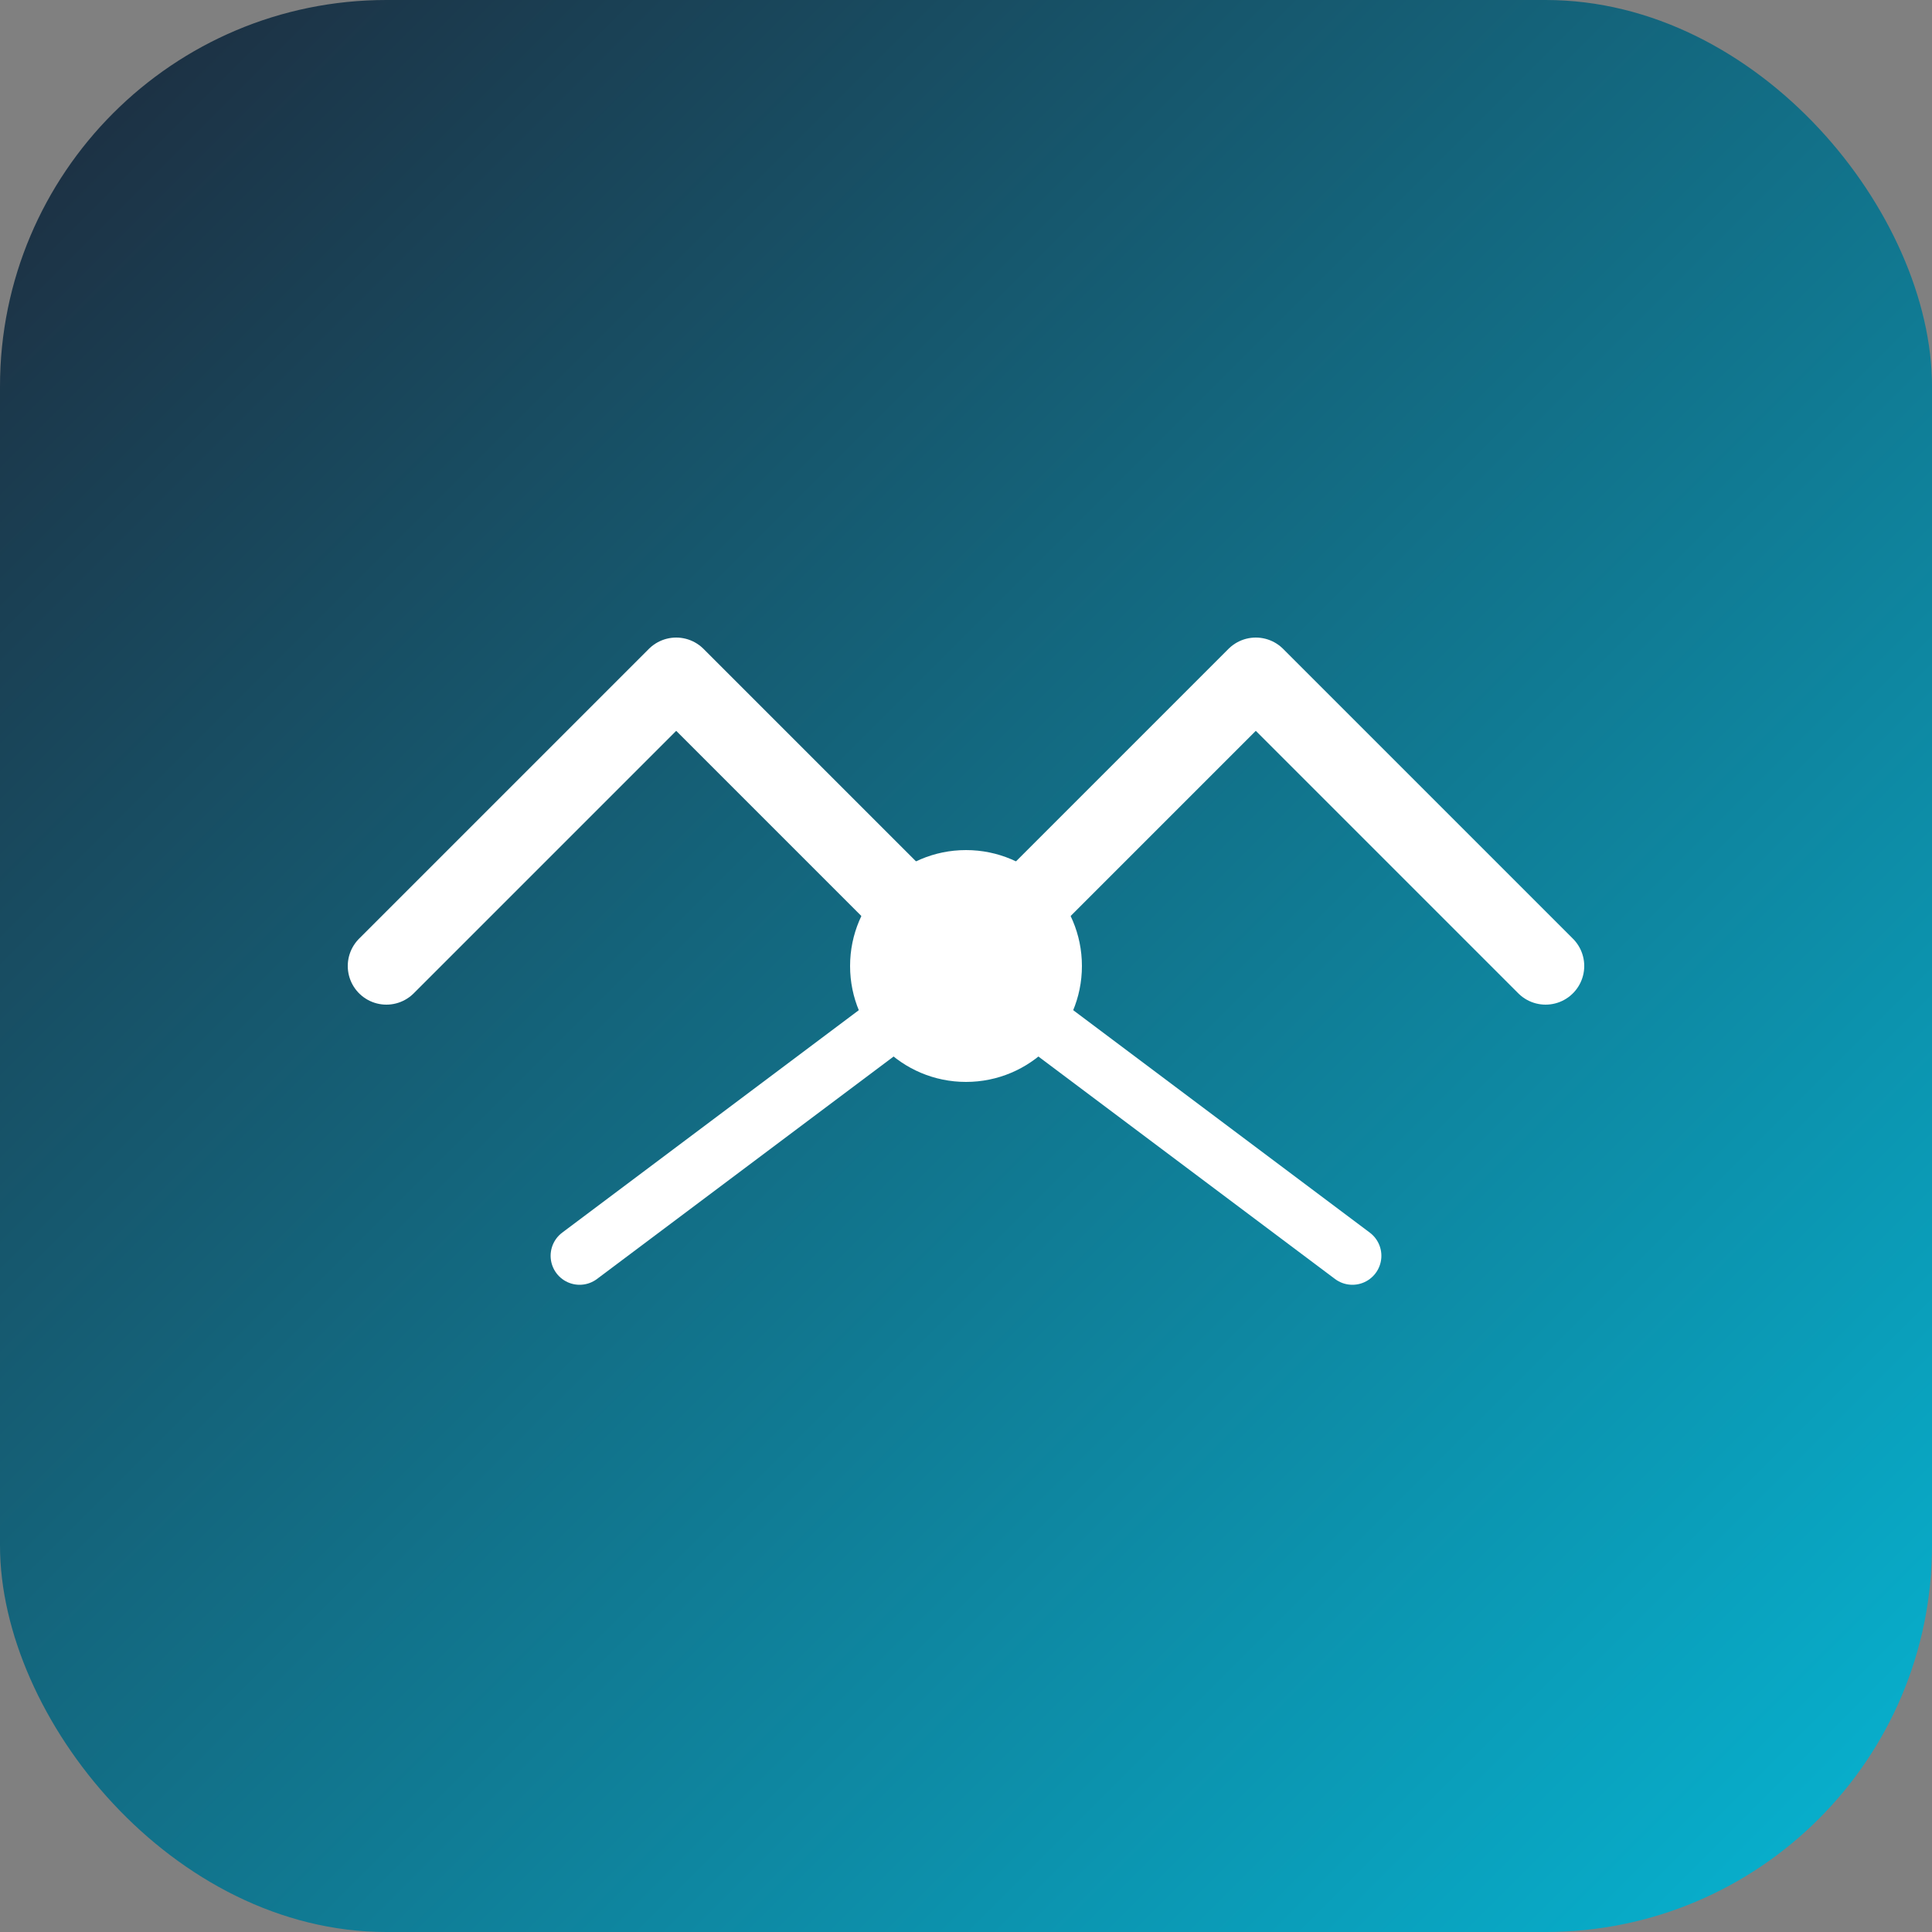
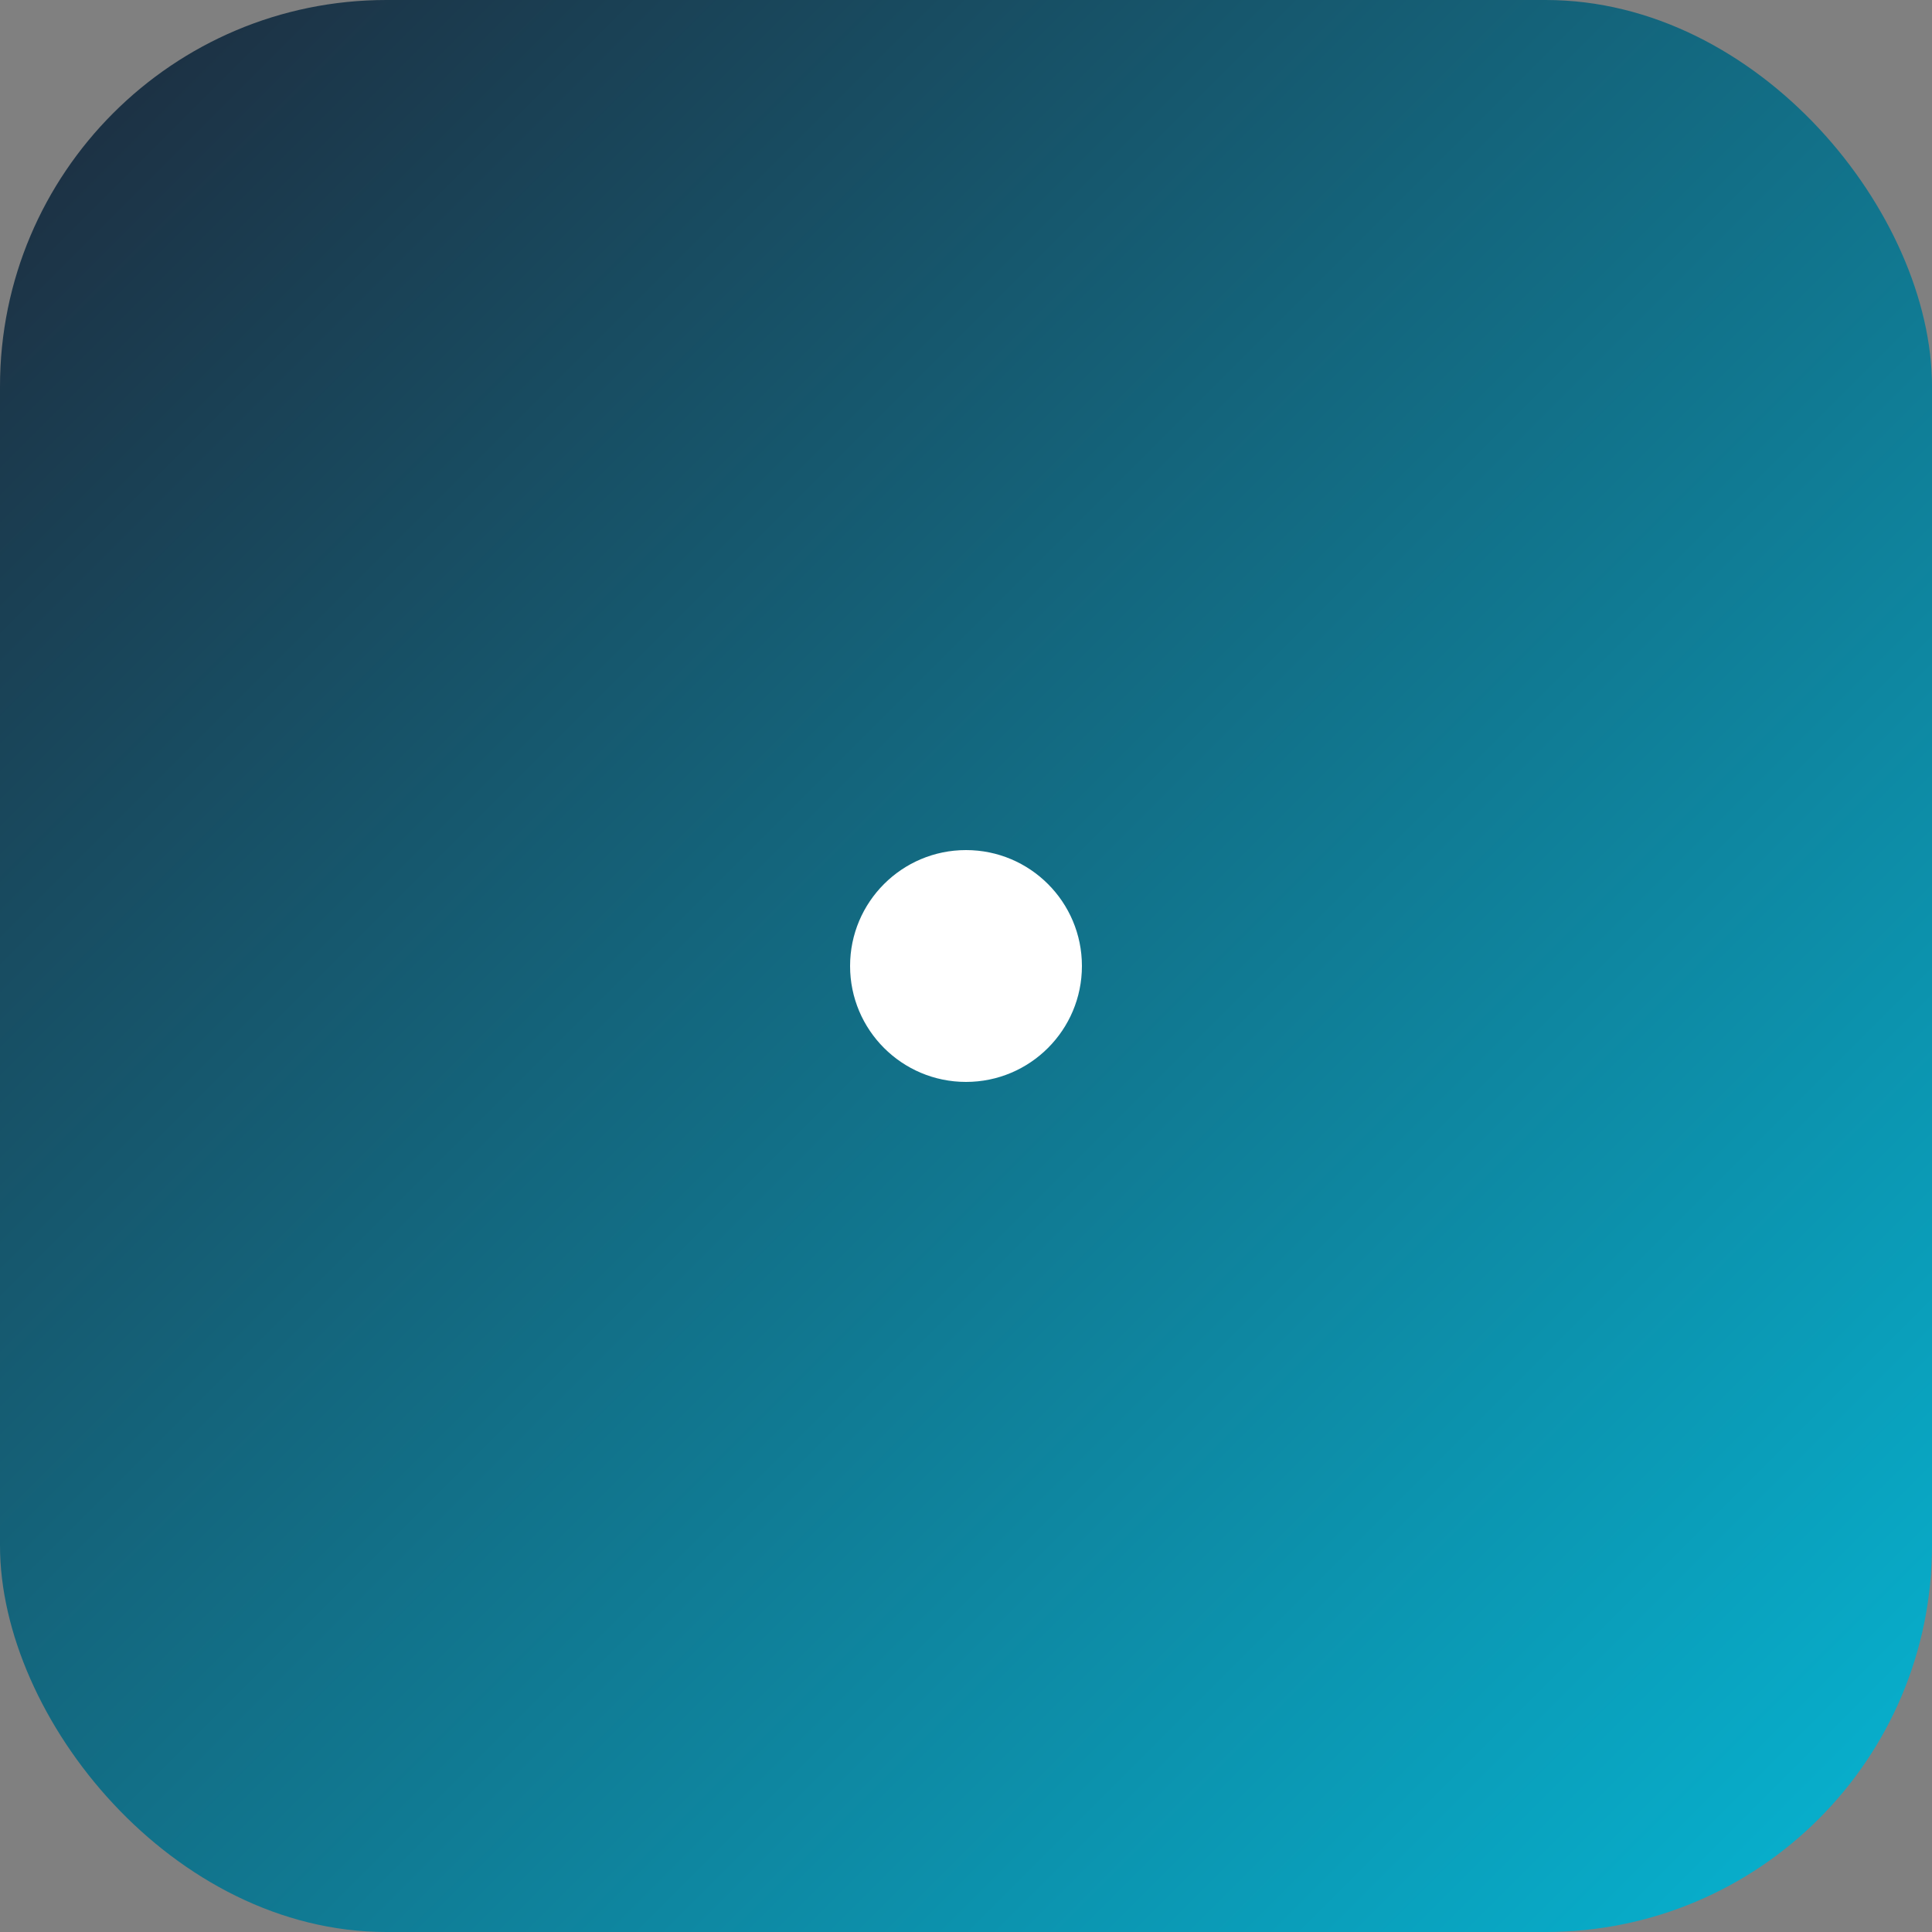
<svg xmlns="http://www.w3.org/2000/svg" viewBox="0 0 100 100">
  <rect x="0" y="0" width="100" height="100" fill="#808080" stroke="none" />
  <defs>
    <linearGradient id="autoGrad" x1="0%" y1="0%" x2="100%" y2="100%">
      <stop offset="0%" style="stop-color:#1e293b;stop-opacity:1" />
      <stop offset="100%" style="stop-color:#06b6d4;stop-opacity:1" />
    </linearGradient>
  </defs>
  <rect width="100" height="100" rx="20" fill="url(#autoGrad)" />
-   <path d="M 20 50 L 35 35 L 50 50 L 65 35 L 80 50" stroke="white" stroke-width="4" stroke-linecap="round" stroke-linejoin="round" fill="none" />
  <circle cx="50" cy="50" r="6" fill="white" />
-   <path d="M 30 65 L 50 50 L 70 65" stroke="white" stroke-width="3" stroke-linecap="round" fill="none" />
</svg>